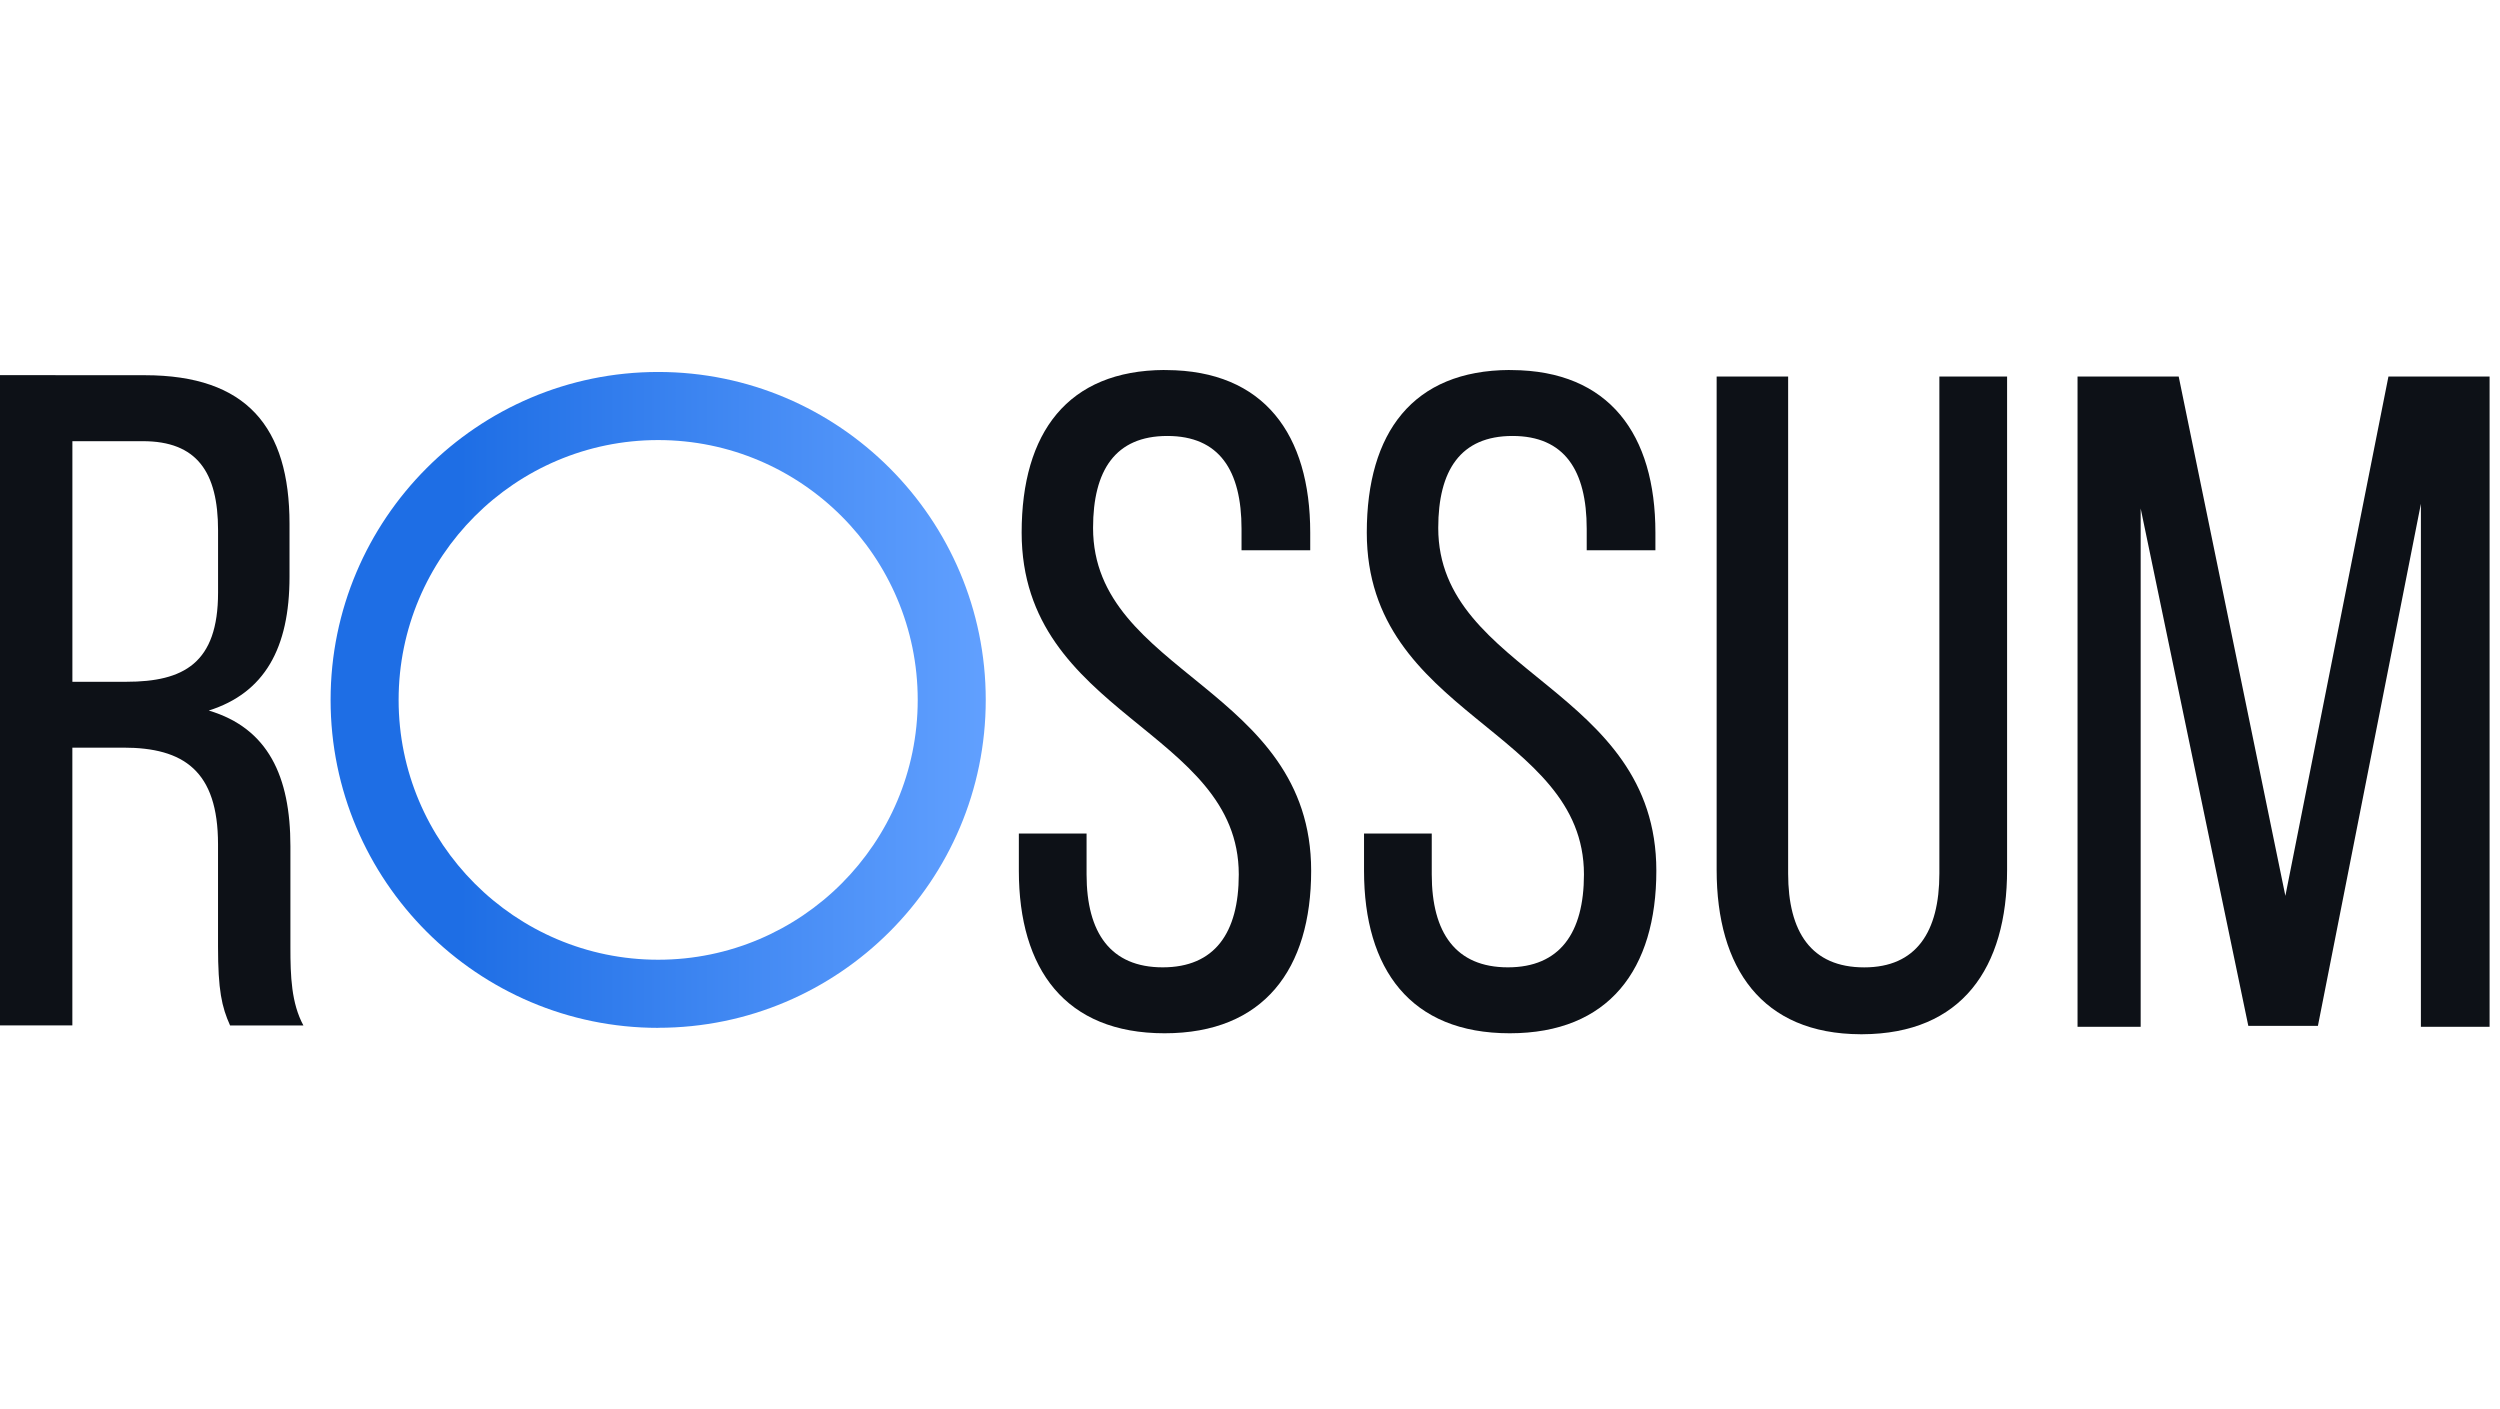
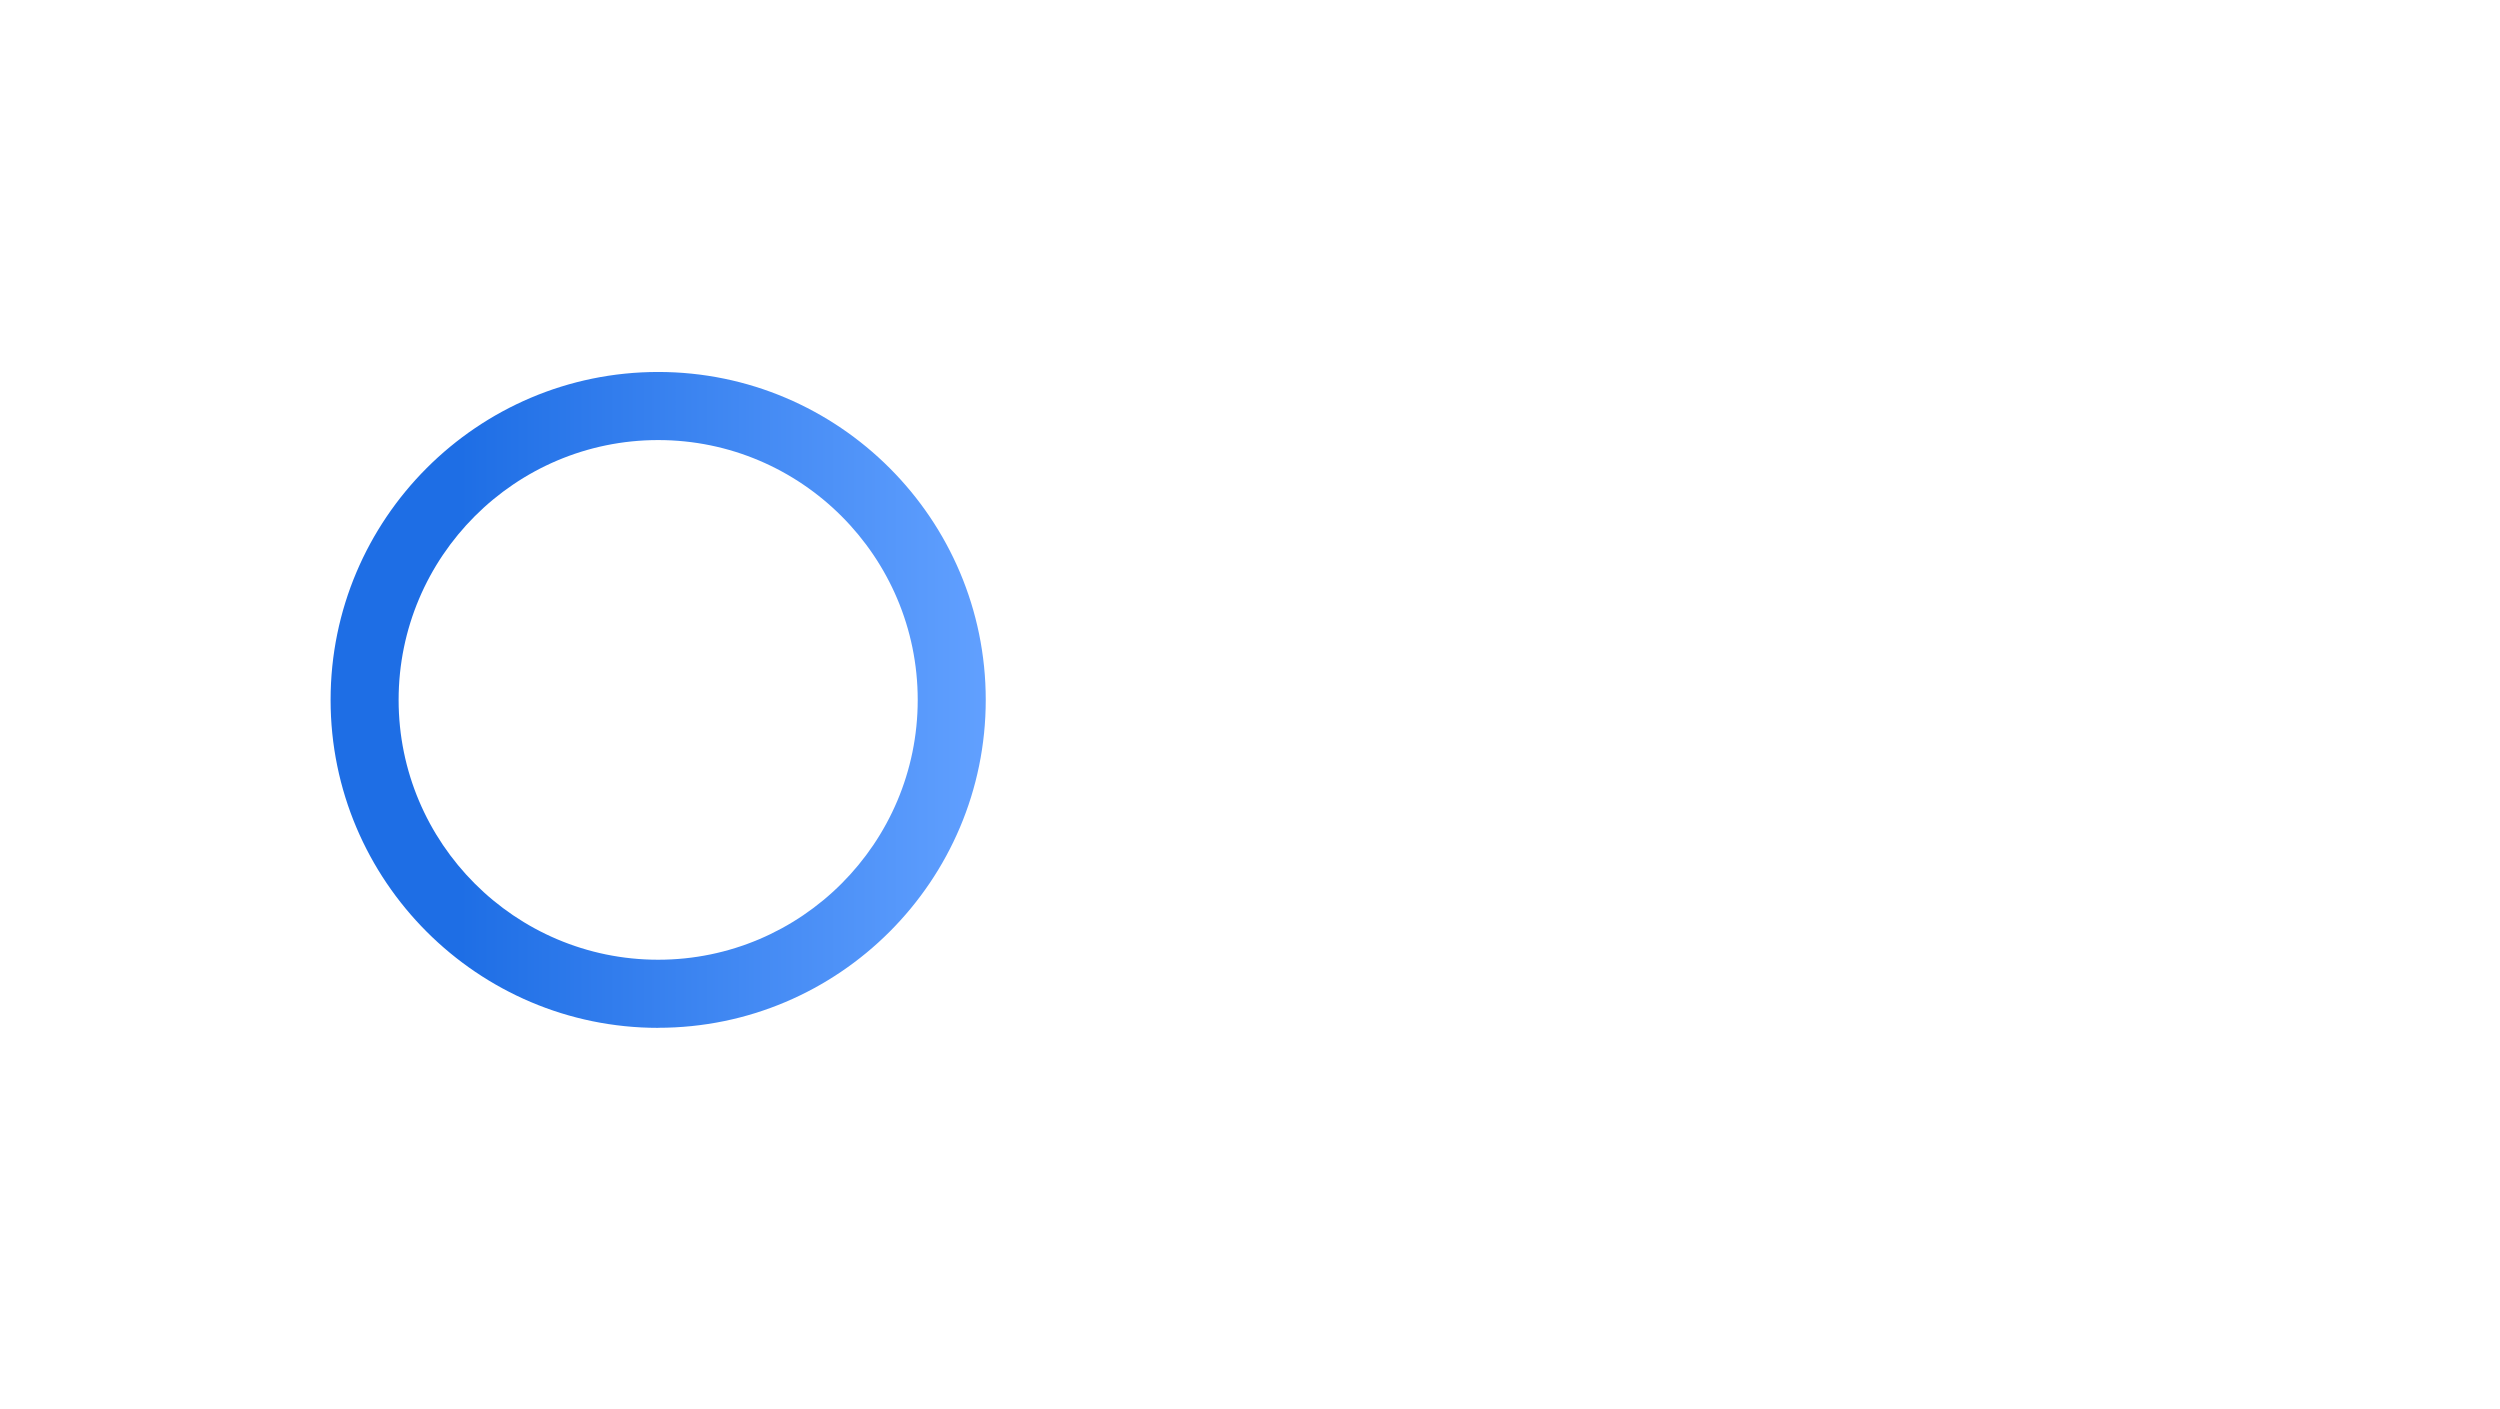
<svg xmlns="http://www.w3.org/2000/svg" fill="none" height="62" viewBox="0 0 67 18" width="110" data-sentry-element="svg" data-sentry-component="RossumLogo" data-sentry-source-file="RossumLogo.tsx">
  <linearGradient id="logo-linearGradient" gradientUnits="userSpaceOnUse" x1="12.325" x2="26.418" y1="4.438" y2="4.438" data-sentry-element="linearGradient" data-sentry-source-file="RossumLogo.tsx">
    <stop offset="0" stop-color="#1E6EE5" data-sentry-element="stop" data-sentry-source-file="RossumLogo.tsx" />
    <stop offset="1" stop-color="#61A0FF" data-sentry-element="stop" data-sentry-source-file="RossumLogo.tsx" />
  </linearGradient>
  <g fill="rgba(13, 17, 23, 1)" data-sentry-element="g" data-sentry-source-file="RossumLogo.tsx">
-     <path d="m3.382 8.39c1.542 0 2.462-.498 2.462-2.39v-1.668c0-1.569-.573-2.39-2.015-2.39h-1.889v6.448h1.442zm.498-8.216c2.735 0 3.879 1.394 3.879 3.984v1.418c0 1.917-.671 3.112-2.164 3.585 1.592.473 2.188 1.767 2.188 3.634v2.713c0 .772.025 1.494.348 2.092h-1.965c-.224-.498-.323-.946-.323-2.117v-2.739c0-1.966-.92-2.589-2.536-2.589h-1.368v7.444h-1.94v-17.427z" data-sentry-element="path" data-sentry-source-file="RossumLogo.tsx" />
-     <path d="m62.12 17.612h-1.865l-2.885-13.867v13.892h-1.692v-17.427h2.711l2.859 13.917 2.762-13.917h2.711v17.427h-1.841v-14.017z" data-sentry-element="path" data-sentry-source-file="RossumLogo.tsx" />
-     <path d="m49.864 17.836h.044c2.67-.01 3.882-1.776 3.882-4.406v-13.22h-1.815v13.319c0 1.569-.622 2.515-2.014 2.515-1.418 0-2.039-.946-2.039-2.515v-13.319h-1.916v13.22c0 2.632 1.212 4.397 3.858 4.406z" data-sentry-element="path" data-sentry-source-file="RossumLogo.tsx" />
-     <path d="m40.458.036h.053c2.619.012 3.854 1.727 3.854 4.356v.473h-1.841v-.573c0-1.569-.597-2.49-1.989-2.49-1.393 0-1.99.921-1.99 2.465 0 3.909 5.845 4.282 5.845 9.187 0 2.639-1.268 4.356-3.929 4.356-2.661 0-3.905-1.718-3.905-4.356v-.997h1.815v1.096c0 1.568.647 2.49 2.04 2.49 1.392 0 2.039-.921 2.039-2.49 0-3.884-5.82-4.257-5.82-9.162 0-2.68 1.235-4.346 3.828-4.357z" data-sentry-element="path" data-sentry-source-file="RossumLogo.tsx" />
-     <path d="m31.207.036h.054c2.618.012 3.853 1.727 3.853 4.356v.473h-1.841v-.573c0-1.569-.597-2.49-1.989-2.49-1.393 0-1.99.921-1.99 2.465 0 3.909 5.845 4.282 5.845 9.187 0 2.639-1.268 4.356-3.929 4.356-2.661 0-3.905-1.718-3.905-4.356v-.997h1.815v1.096c0 1.568.647 2.49 2.04 2.49 1.393 0 2.039-.921 2.039-2.49.001-3.884-5.819-4.257-5.819-9.162 0-2.68 1.235-4.346 3.828-4.357z" data-sentry-element="path" data-sentry-source-file="RossumLogo.tsx" />
-   </g>
+     </g>
  <path d="M17.64 1.912c-3.837 0-6.957 3.125-6.957 6.965 0 3.838 3.12 6.962 6.956 6.962 3.835 0 6.956-3.124 6.956-6.963 0-3.84-3.12-6.964-6.956-6.964zm0 15.753c-4.842 0-8.78-3.944-8.78-8.788 0-4.848 3.938-8.79 8.78-8.79 4.84 0 8.778 3.943 8.778 8.788 0 4.846-3.938 8.788-8.779 8.788z" fill="url(#logo-linearGradient)" data-sentry-element="path" data-sentry-source-file="RossumLogo.tsx" />
</svg>